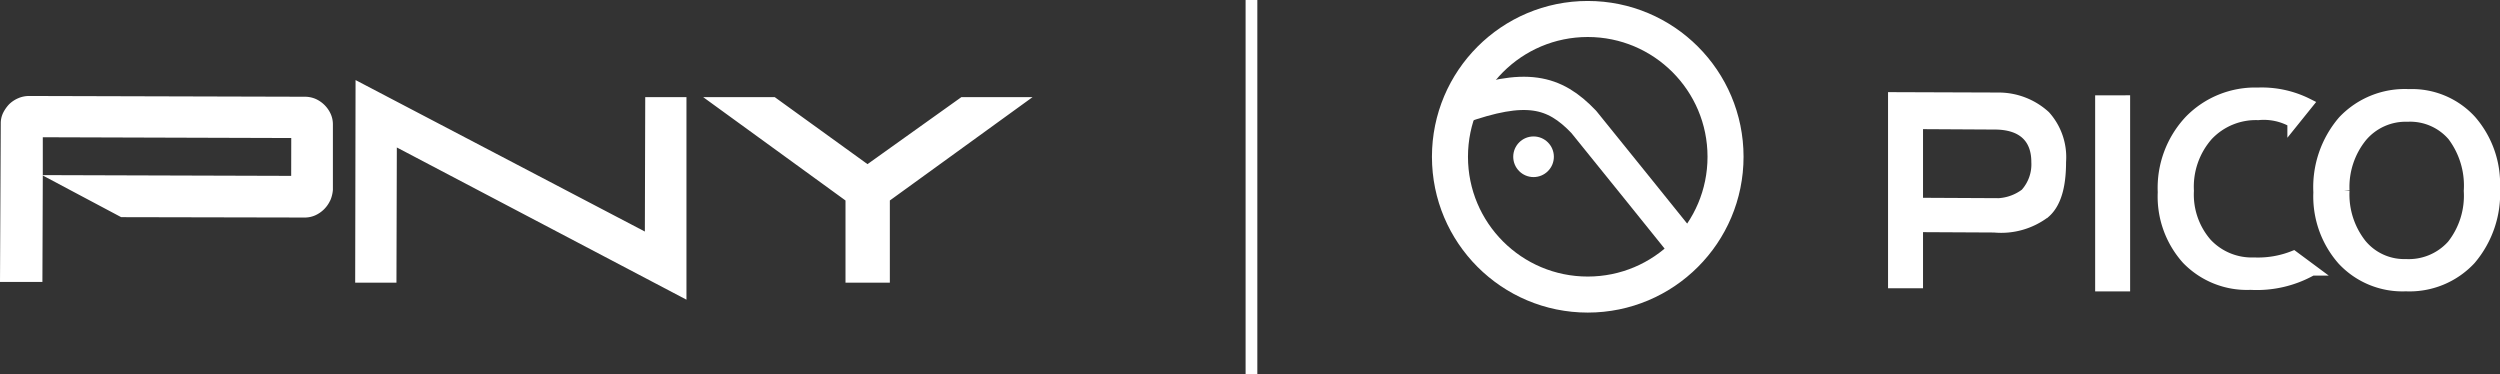
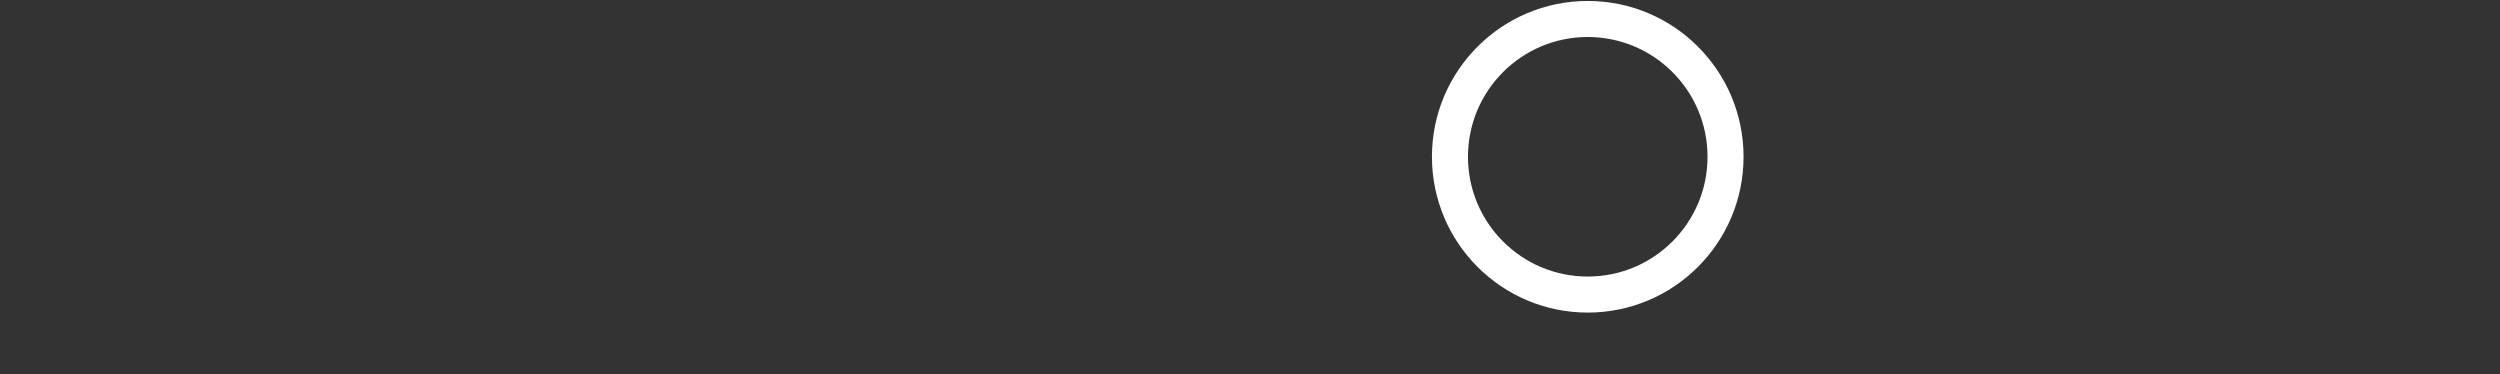
<svg xmlns="http://www.w3.org/2000/svg" width="180.4" height="27">
  <rect width="100%" height="100%" fill="#333333" stroke="none" />
-   <path fill="#fff" d="M89.882 0h.847v27h-.847z" />
  <g fill="#fff">
-     <path d="m25.657 5.778-.027 14.618h2.978l.027-9.755 20.9 10.984V7.008H46.56l-.027 9.7ZM23.826 14.467a2.167 2.167 0 0 1-1.066 1.066 1.869 1.869 0 0 1-.792.164L8.744 15.67l-5.656-3.006-.028 7.678H0L.055 8.921a1.745 1.745 0 0 1 .164-.765 2.582 2.582 0 0 1 .437-.63 2.12 2.12 0 0 1 .656-.437 1.96 1.96 0 0 1 .788-.163l19.9.055a1.96 1.96 0 0 1 .792.164 2.167 2.167 0 0 1 1.066 1.066 1.834 1.834 0 0 1 .164.765v4.727a2.422 2.422 0 0 1-.191.765M21.017 9.96 3.088 9.904v2.732l17.924.055ZM64.211 14.467v5.929h-3.2v-5.929L50.74 7.008h5.164l6.694 4.836 6.776-4.836h5.137Z" />
-   </g>
+     </g>
  <g transform="translate(103.329 .07)">
    <g fill="none" stroke="#fff" stroke-width="2.6">
      <circle cx="11.243" cy="11.243" r="11.243" stroke="none" />
      <circle cx="11.243" cy="11.243" r="9.943" />
    </g>
-     <path fill="none" stroke="#fff" stroke-linecap="round" stroke-linejoin="round" stroke-width="2.4" d="M18.356 17.902s-6.578-8.177-7.4-9.176c-2.142-2.249-4.2-2.748-8.985-1.034" />
-     <circle cx="1.466" cy="1.466" r="1.466" fill="#fff" transform="translate(5.866 9.776)" />
  </g>
-   <path fill="#fff" stroke="#fff" stroke-width=".8" d="M138.365 16.35v4.052h-1.724V7.05l7.6.027a4.962 4.962 0 0 1 3.328 1.3 4.448 4.448 0 0 1 1.118 3.3c0 1.31-.187 2.849-1.118 3.662a5.238 5.238 0 0 1-3.664 1.039Zm0-7.433v5.754l5.4.027a3.556 3.556 0 0 0 2.4-.711 3.167 3.167 0 0 0 .816-2.3c0-1.718-1.015-2.739-3.048-2.739Zm14.945-1.64v13.35h-1.724V7.278Zm13.522 12.211a8.109 8.109 0 0 1-4.429 1.028 6 6 0 0 1-4.585-1.823 6.75 6.75 0 0 1-1.715-4.822 7.083 7.083 0 0 1 1.93-5.188 6.582 6.582 0 0 1 4.9-1.965 7.349 7.349 0 0 1 3.58.775l-1.056 1.312a4.246 4.246 0 0 0-2.507-.536 4.778 4.778 0 0 0-3.637 1.487 5.6 5.6 0 0 0-1.4 4.012 5.366 5.366 0 0 0 1.31 3.8 4.465 4.465 0 0 0 3.43 1.409 6.935 6.935 0 0 0 2.843-.48Zm.5-5.6a7.33 7.33 0 0 1 1.749-5.145 6.106 6.106 0 0 1 4.74-1.913 5.763 5.763 0 0 1 4.481 1.87 6.964 6.964 0 0 1 1.7 4.869 7.346 7.346 0 0 1-1.741 5.153 6 6 0 0 1-4.654 1.9 5.888 5.888 0 0 1-4.559-1.87 6.922 6.922 0 0 1-1.717-4.864Zm1.81-.138a5.807 5.807 0 0 0 1.237 3.882 4.027 4.027 0 0 0 3.227 1.461 4.218 4.218 0 0 0 3.357-1.4 5.773 5.773 0 0 0 1.223-3.917 5.988 5.988 0 0 0-1.194-3.99 4.065 4.065 0 0 0-3.27-1.4 4.145 4.145 0 0 0-3.309 1.482 5.775 5.775 0 0 0-1.272 3.882Z" />
</svg>